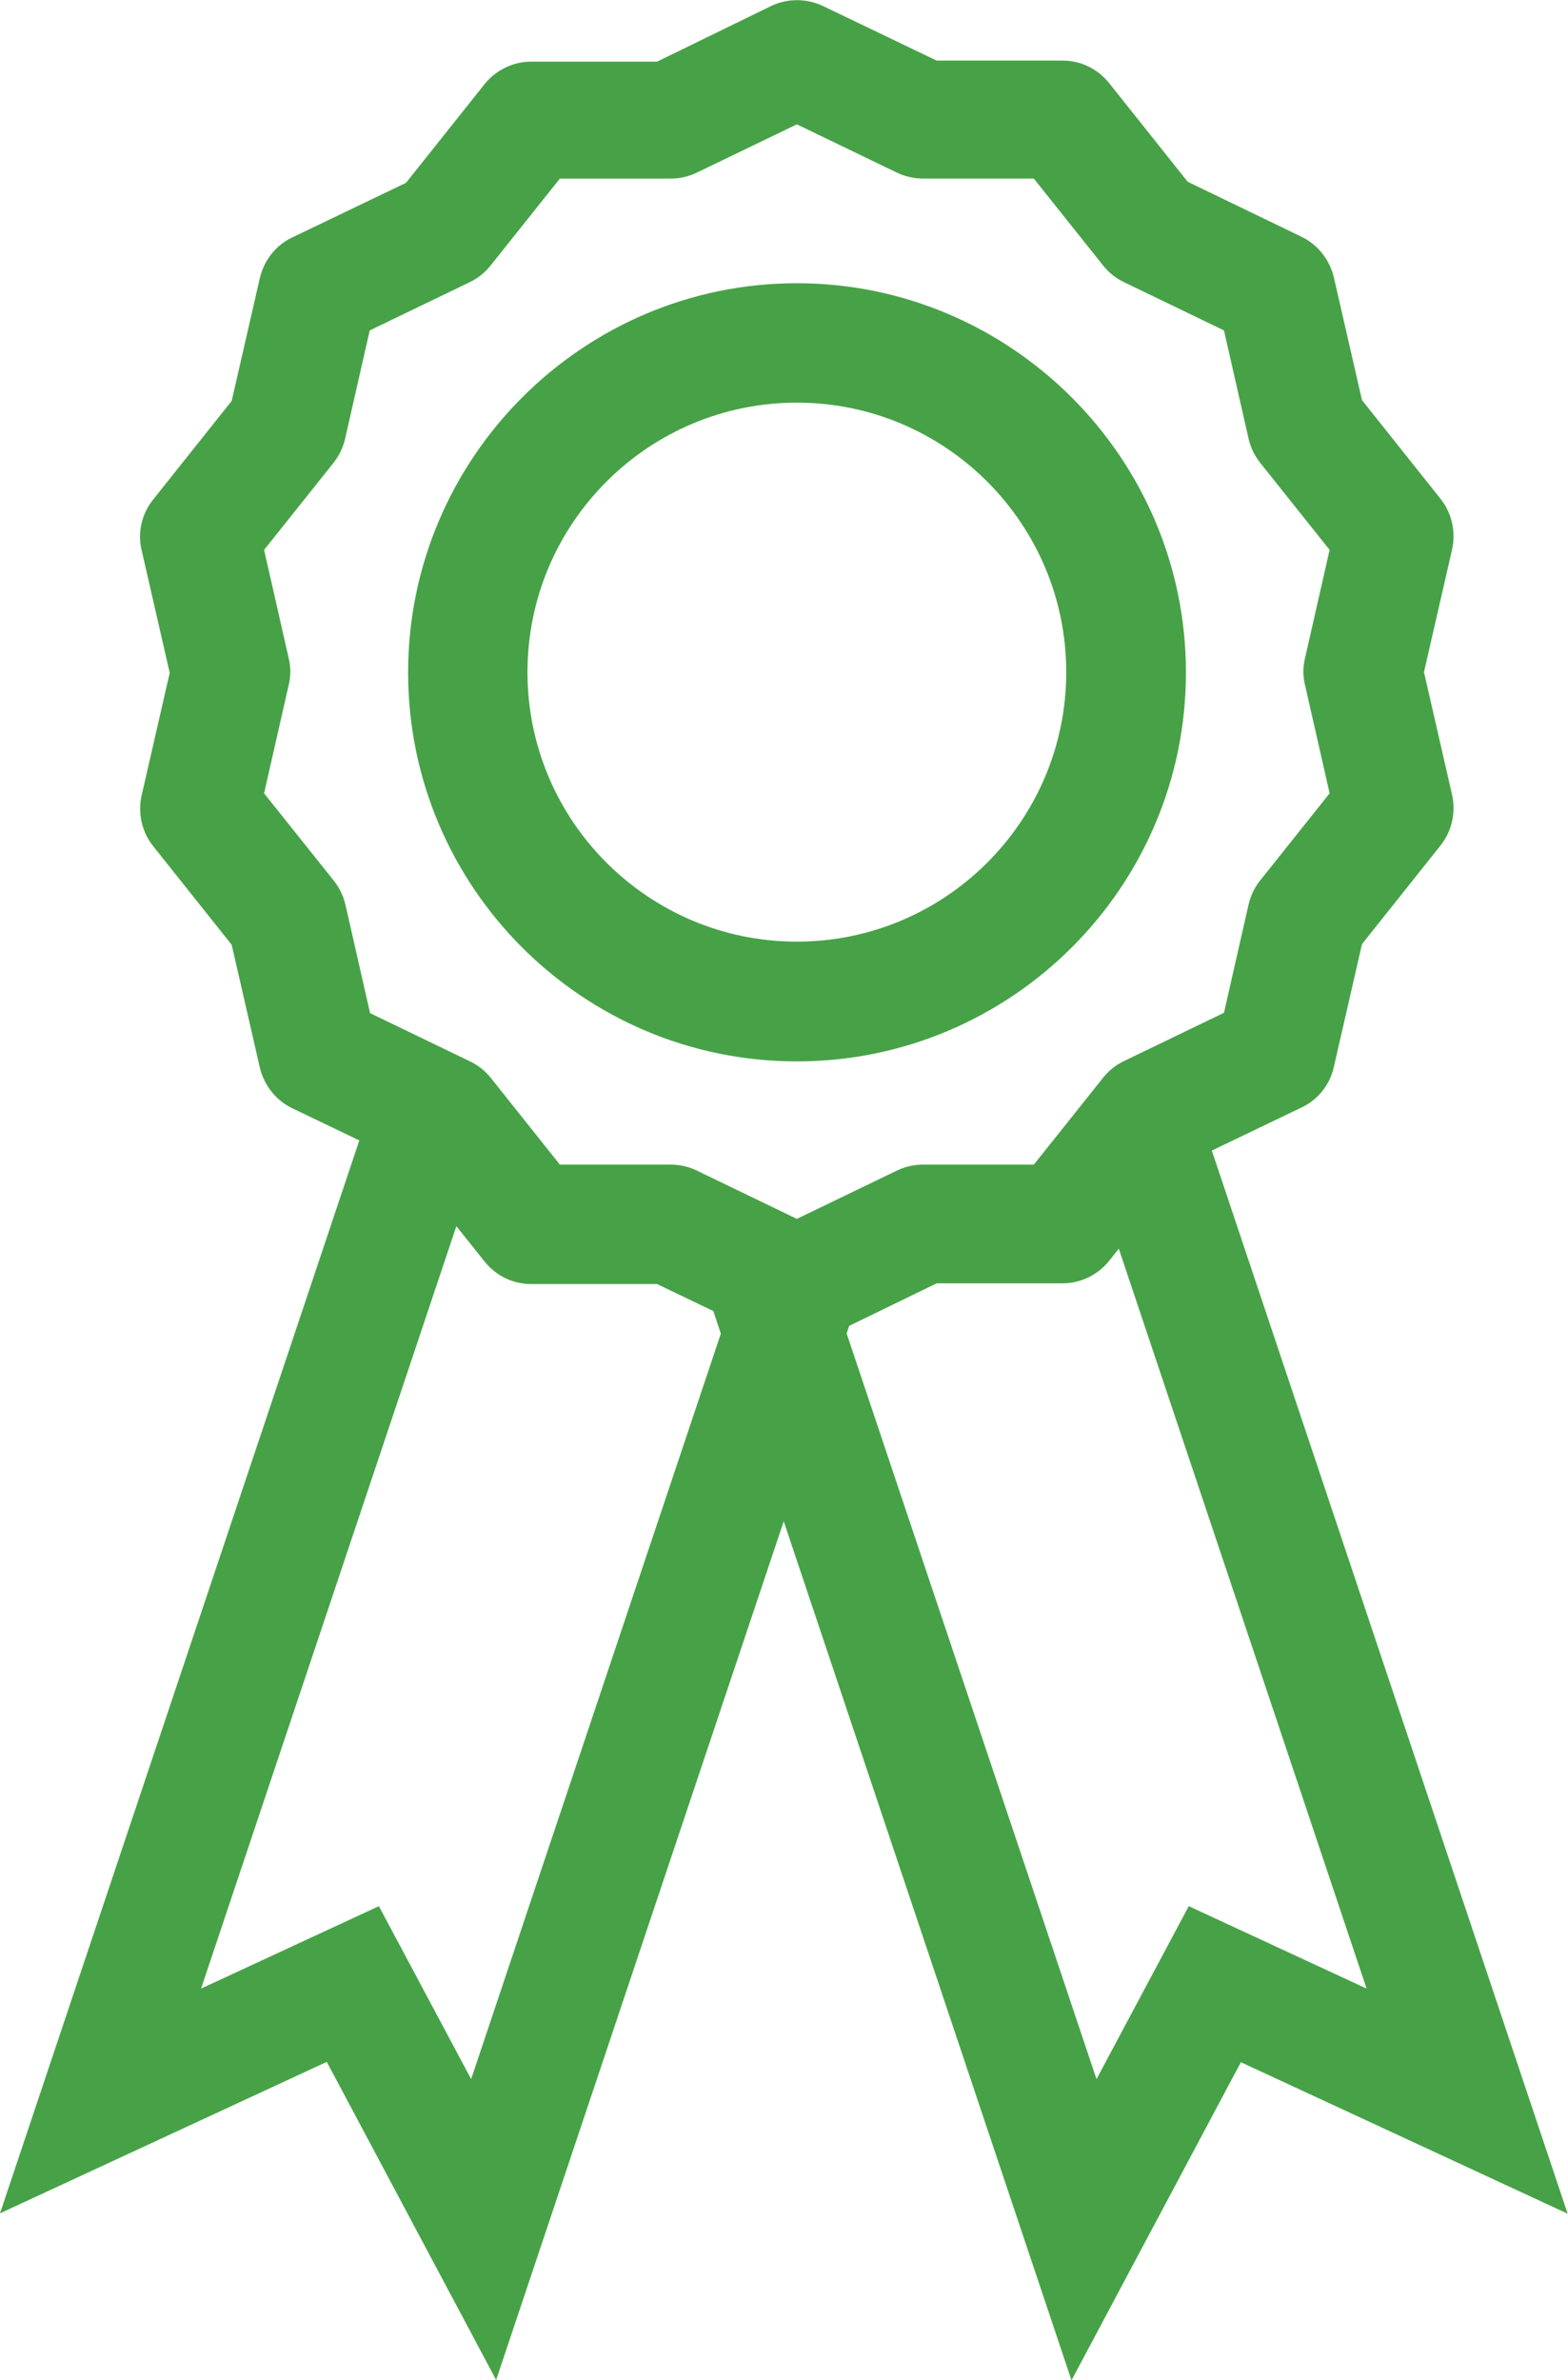
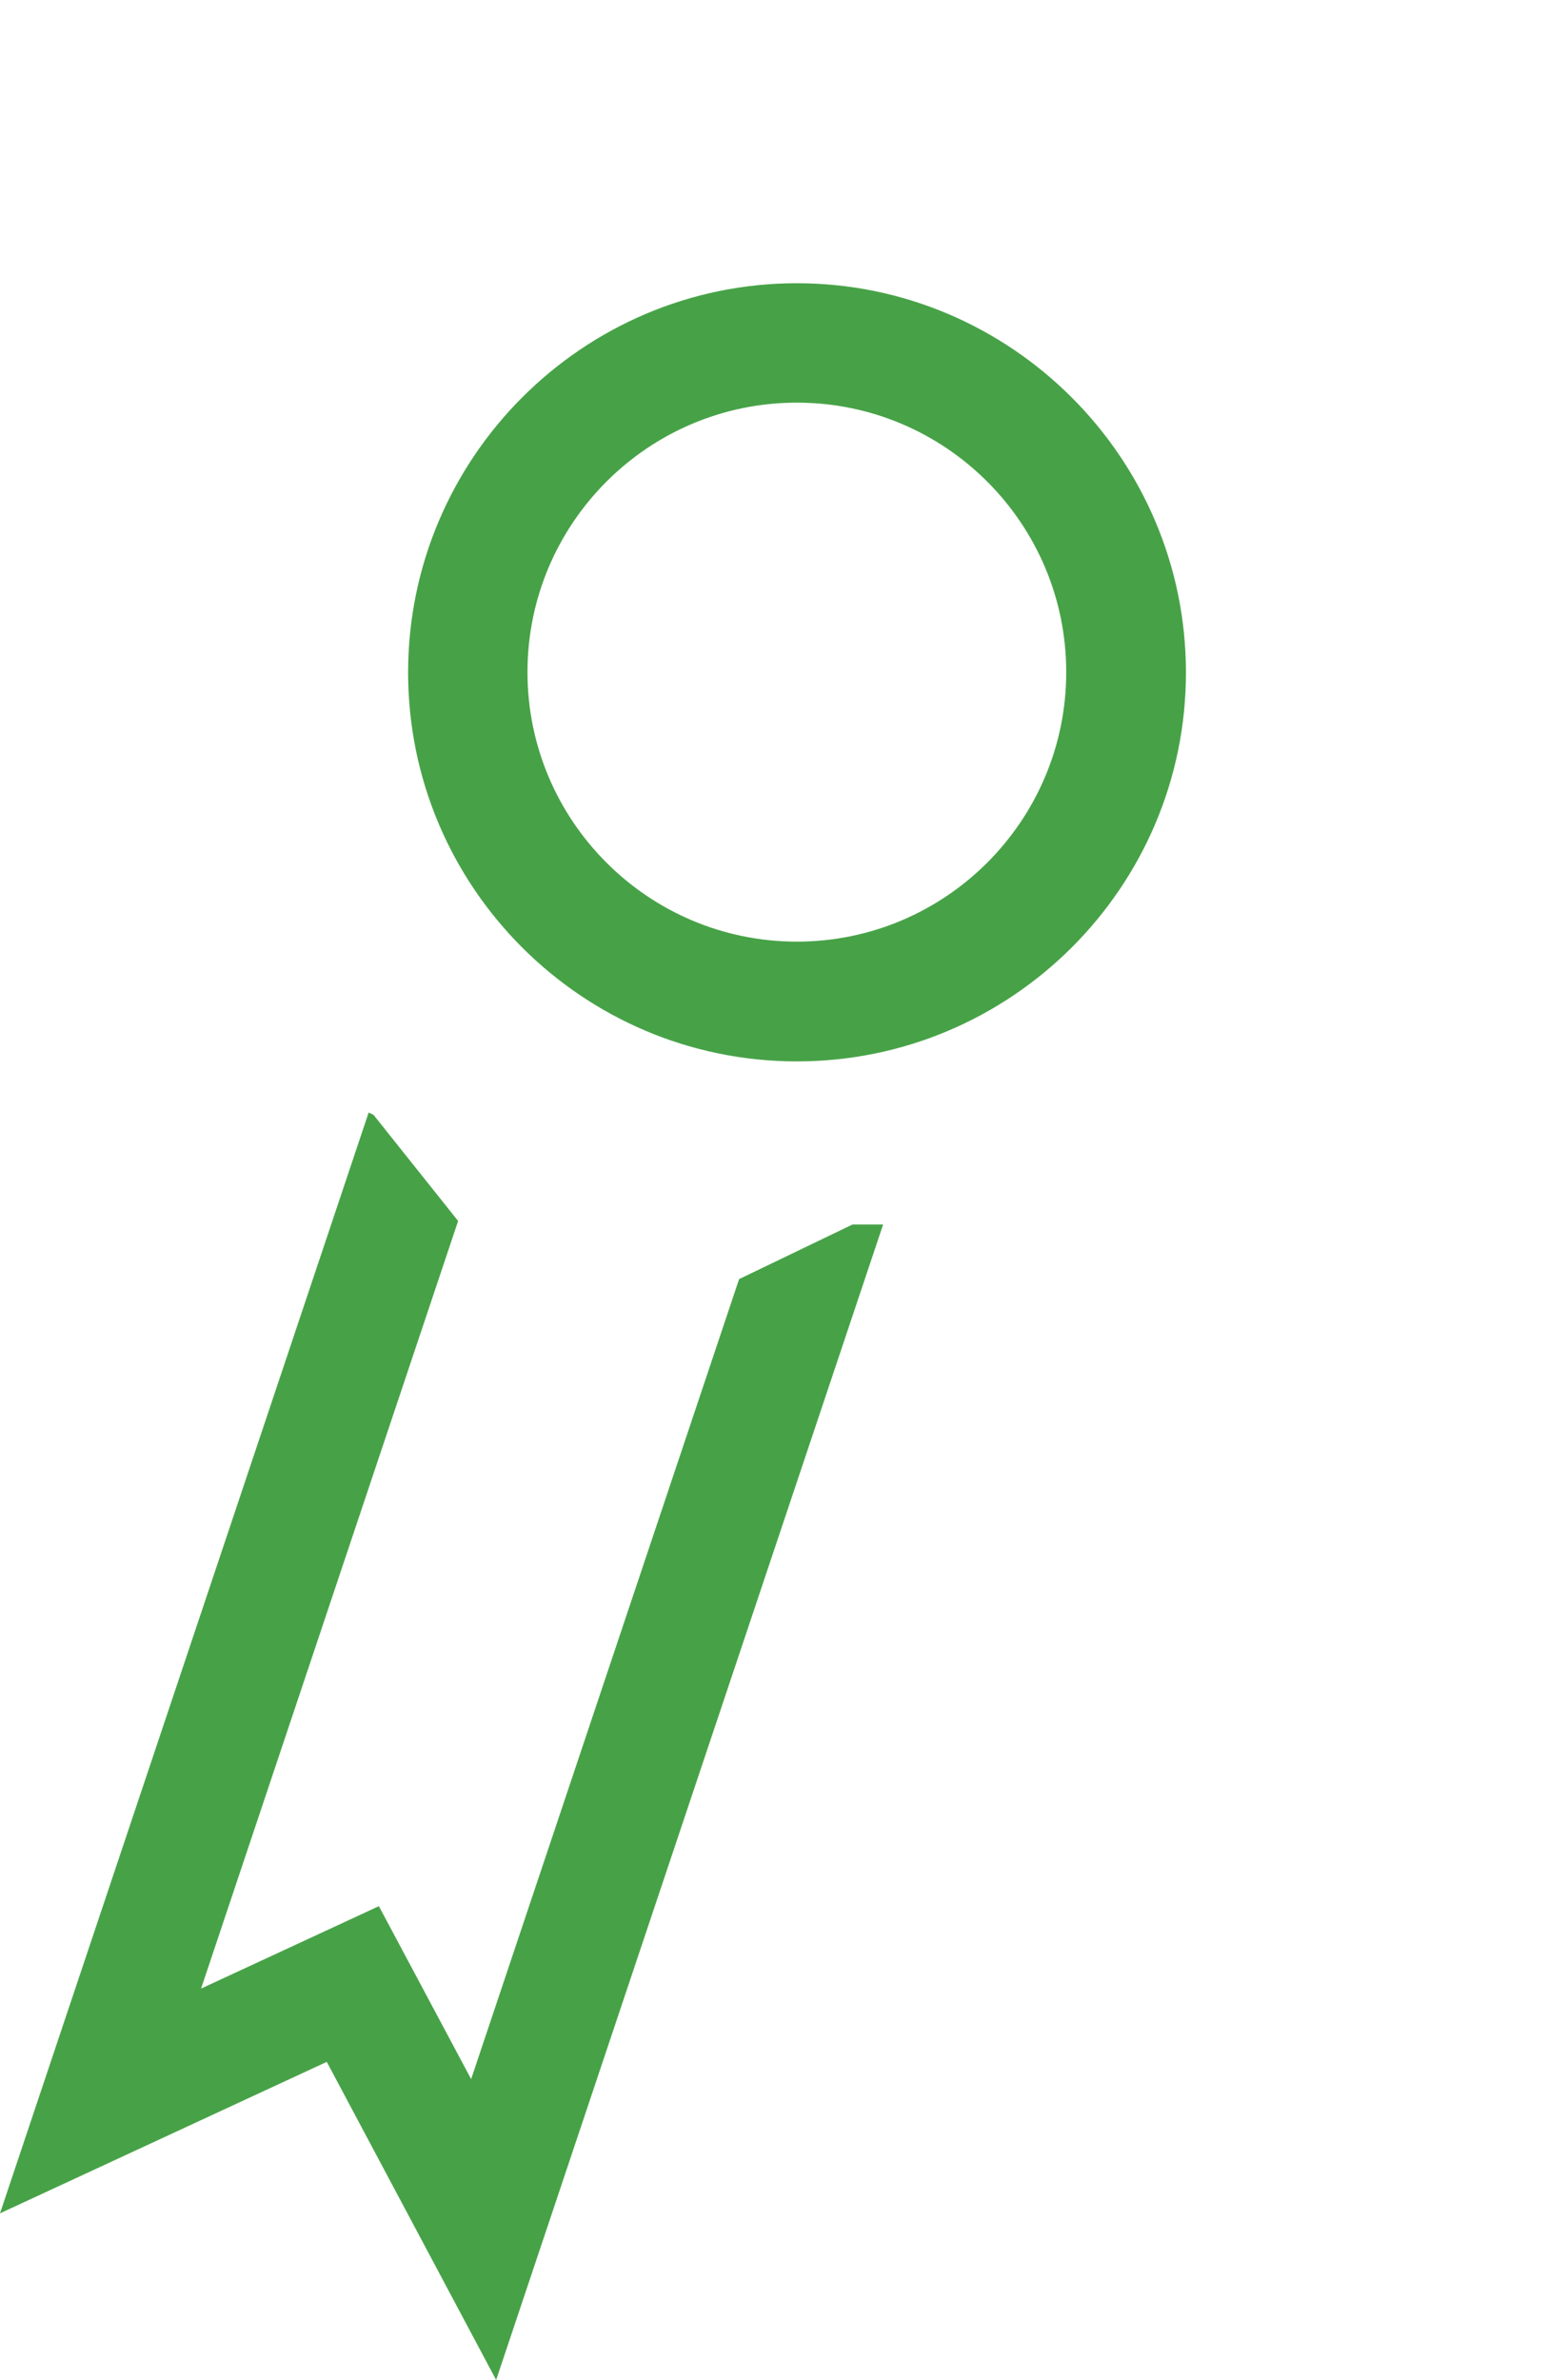
<svg xmlns="http://www.w3.org/2000/svg" version="1.1" id="Object" x="0px" y="0px" viewBox="0 0 445.3 675.6" style="enable-background:new 0 0 445.3 675.6;" xml:space="preserve">
  <style type="text/css">
	.st0{fill:#47A247;}
</style>
-   <path class="st0" d="M340.8,316.6c-1.8,1.3-3.7,2.5-5.6,3.3c-8.5,3.7-16.8,7.8-25.1,11.8l78,232.8l-50.5-23.4l-26.2,49.1l-77-229.7  c-7.7,1.4-15.6,2.4-23.4,3.4c-3.8,0.5-7.6,0.2-11.4-0.6l104.7,312.4l48.1-90.3l92.8,43L340.8,316.6L340.8,316.6z" />
  <polygon class="st0" points="242.1,347.6 209.9,363.1 133.8,590.2 107.6,541.1 57.1,564.5 130.1,346.6 106.1,316.5 104.7,315.8   0,628.3 92.8,585.3 140.9,675.6 250.8,347.6 " />
-   <path class="st0" d="M226.3,381.7c-2.5,0-5-0.6-7.4-1.7l-32.3-15.5h-35.8c-5.2,0-10-2.4-13.2-6.4l-22.3-28L83,314.6  c-4.6-2.2-8-6.5-9.2-11.5l-8-34.9l-22.3-28c-3.2-4-4.4-9.3-3.3-14.3l8-34.9l-8-34.9c-1.2-5,0.1-10.3,3.3-14.3l22.3-28l8-34.9  c1.2-5,4.5-9.3,9.2-11.5l32.3-15.5l22.3-28c3.2-4,8.1-6.4,13.2-6.4h35.8L219,1.7c4.6-2.2,10.1-2.2,14.7,0L266,17.2h35.8  c5.2,0,10,2.4,13.2,6.4l22.3,28l32.3,15.6c4.6,2.2,8,6.5,9.2,11.5l8,34.9l22.3,28c3.2,4,4.4,9.3,3.3,14.3l-8,34.9l8,34.9  c1.1,5-0.1,10.3-3.3,14.3l-22.3,28l-8,34.9c-1.1,5-4.5,9.3-9.2,11.5l-32.3,15.5l-22.3,28c-3.2,4-8.1,6.4-13.2,6.4H266L233.7,380  C231.4,381.2,228.8,381.7,226.3,381.7L226.3,381.7z M159,330.6h31.5c2.6,0,5.1,0.6,7.4,1.7l28.4,13.7l28.4-13.7  c2.3-1.1,4.8-1.7,7.4-1.7h31.5l19.7-24.7c1.6-2,3.6-3.6,5.9-4.7l28.4-13.7l7-30.8c0.6-2.5,1.7-4.8,3.3-6.8l19.7-24.7l-7-30.8  c-0.6-2.5-0.6-5.1,0-7.5l7-30.8l-19.7-24.7c-1.6-2-2.7-4.3-3.3-6.8l-7-30.8l-28.4-13.7c-2.3-1.1-4.3-2.7-5.9-4.7l-19.7-24.7h-31.5  c-2.5,0-5.1-0.6-7.4-1.7l-28.4-13.7l-28.4,13.7c-2.3,1.1-4.8,1.7-7.4,1.7H159l-19.7,24.7c-1.6,2-3.6,3.6-5.9,4.7l-28.4,13.7l-7,30.8  c-0.6,2.5-1.7,4.8-3.3,6.8l-19.7,24.7l7,30.8c0.6,2.5,0.6,5.1,0,7.5l-7,30.8L94.8,250c1.6,2,2.7,4.3,3.3,6.8l7,30.8l28.4,13.7  c2.3,1.1,4.3,2.7,5.9,4.7L159,330.6L159,330.6z" />
  <path class="st0" d="M226.3,301.3c-60.9,0-110.4-49.5-110.4-110.4S165.5,80.4,226.3,80.4S336.8,130,336.8,190.9  S287.2,301.3,226.3,301.3z M226.3,114.3c-42.2,0-76.5,34.3-76.5,76.5s34.3,76.5,76.5,76.5s76.5-34.3,76.5-76.5  S268.5,114.3,226.3,114.3z" />
</svg>